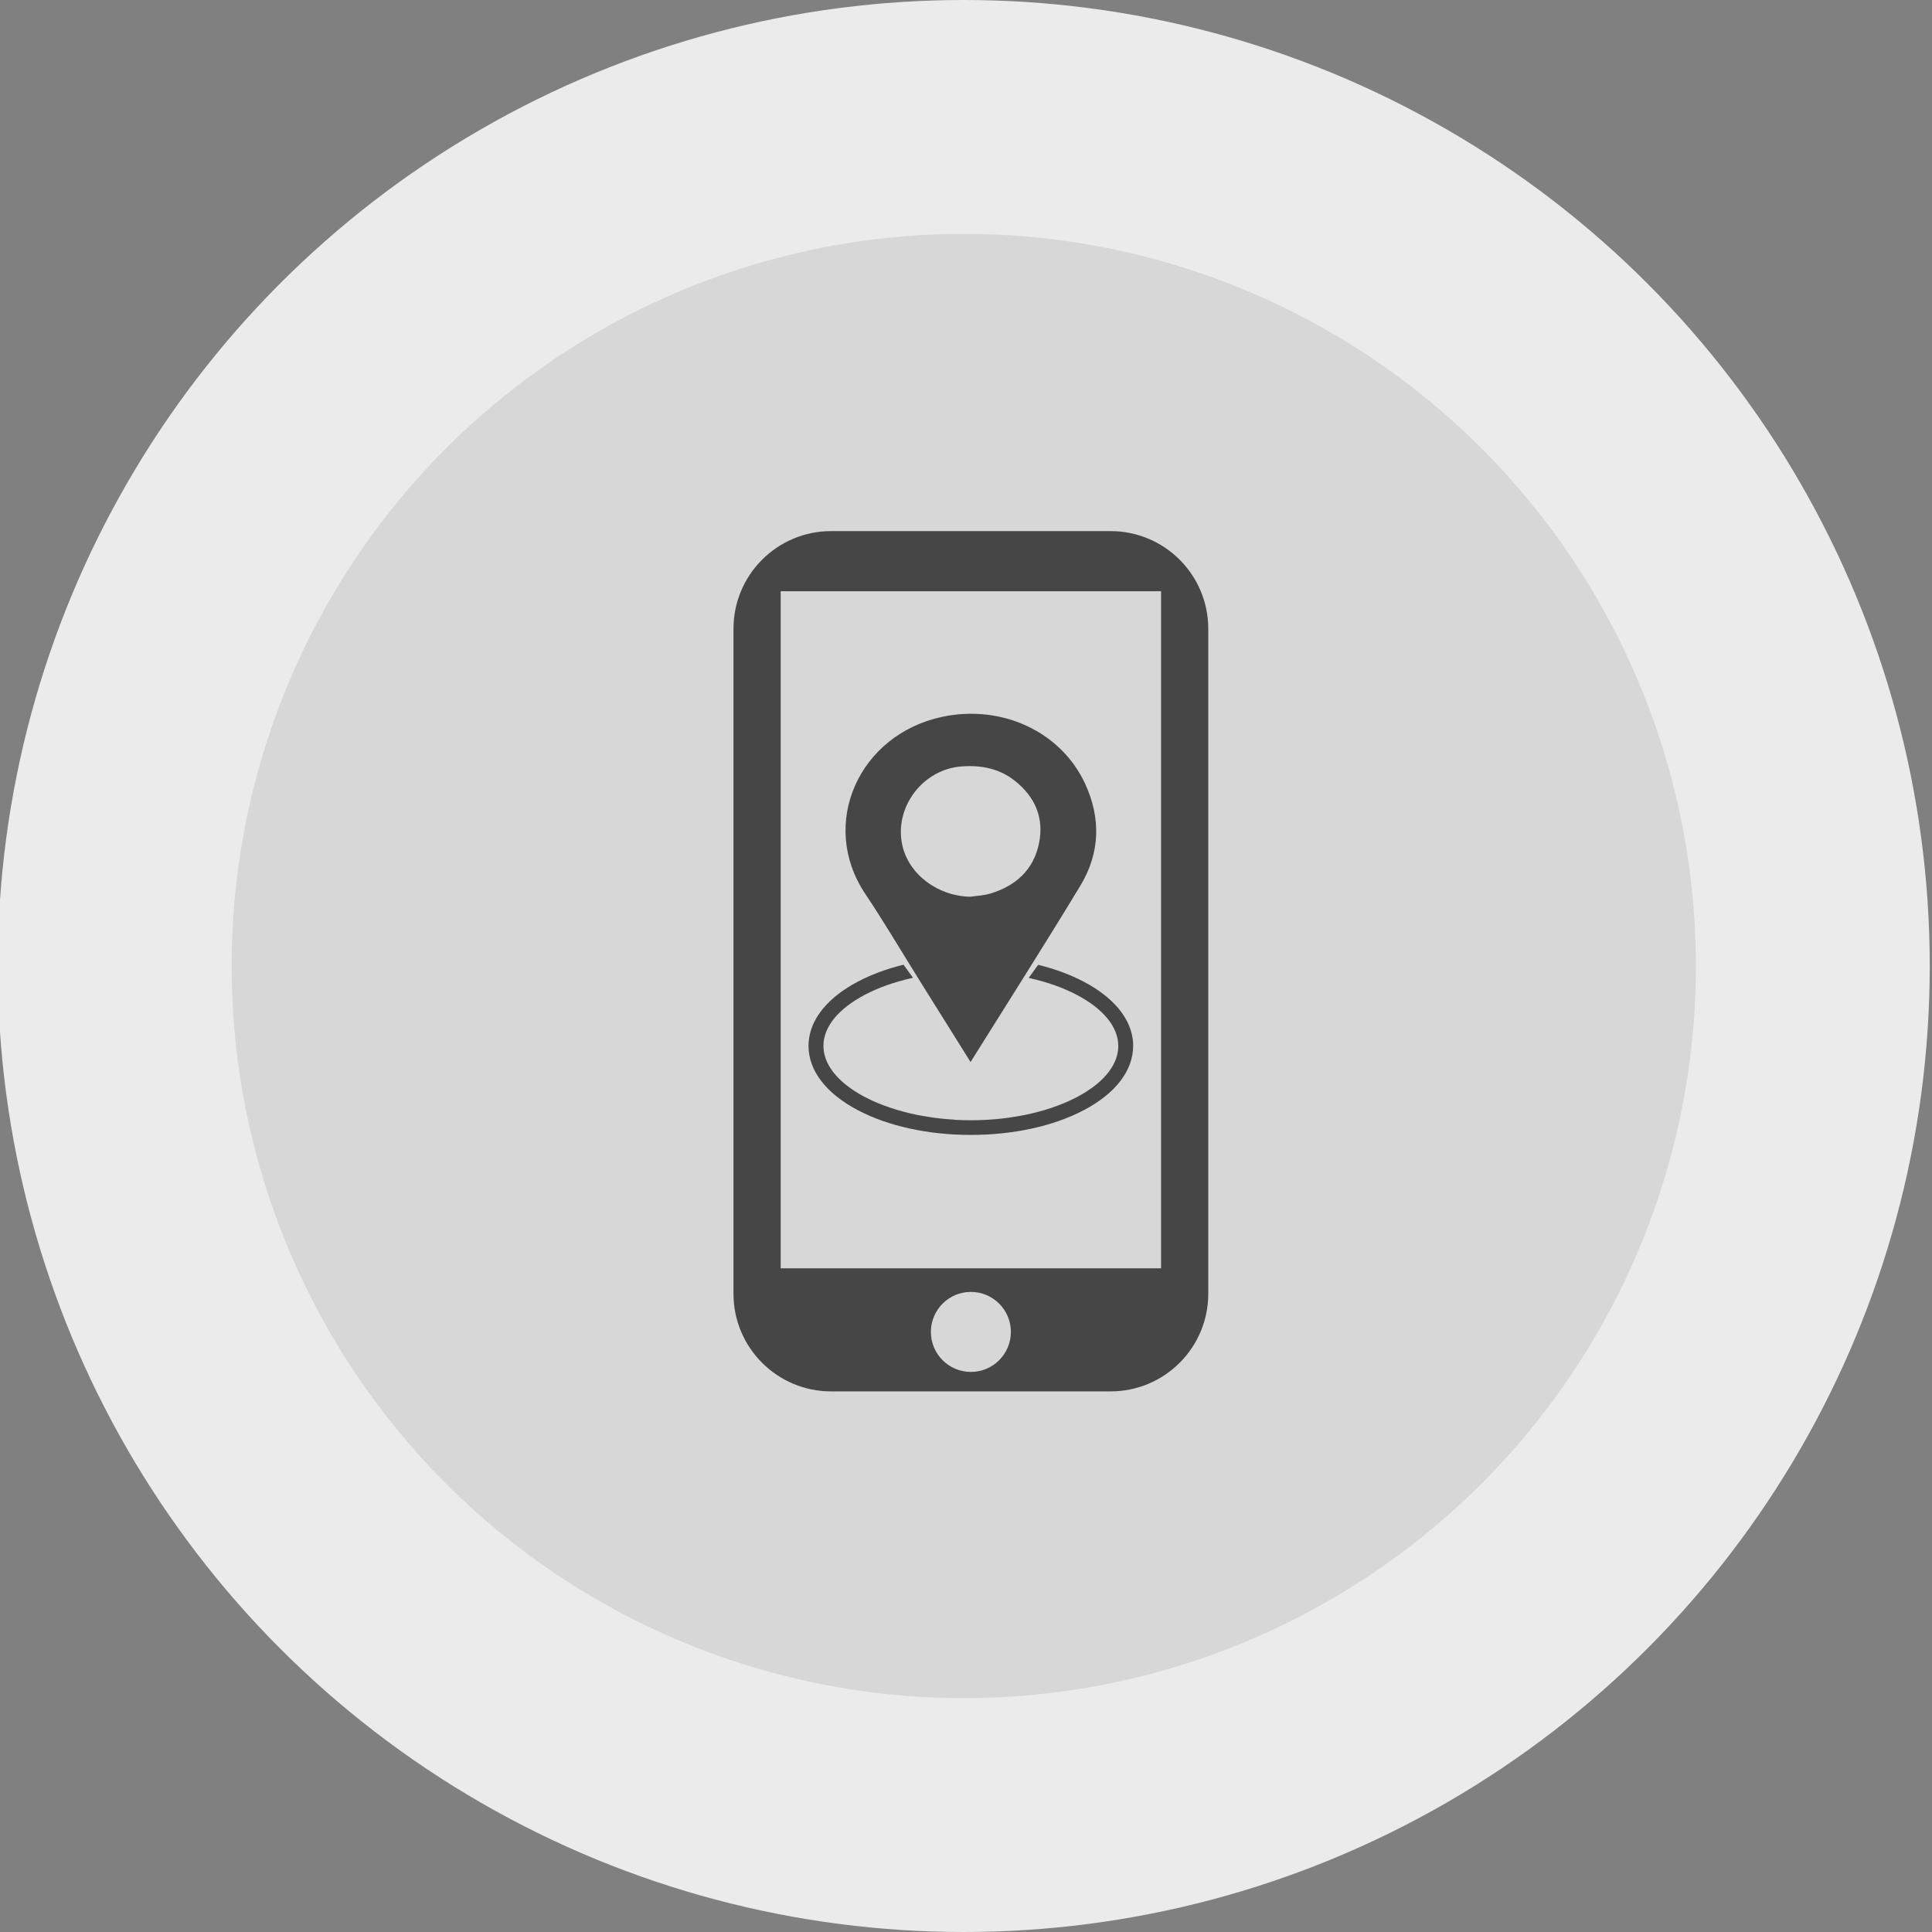
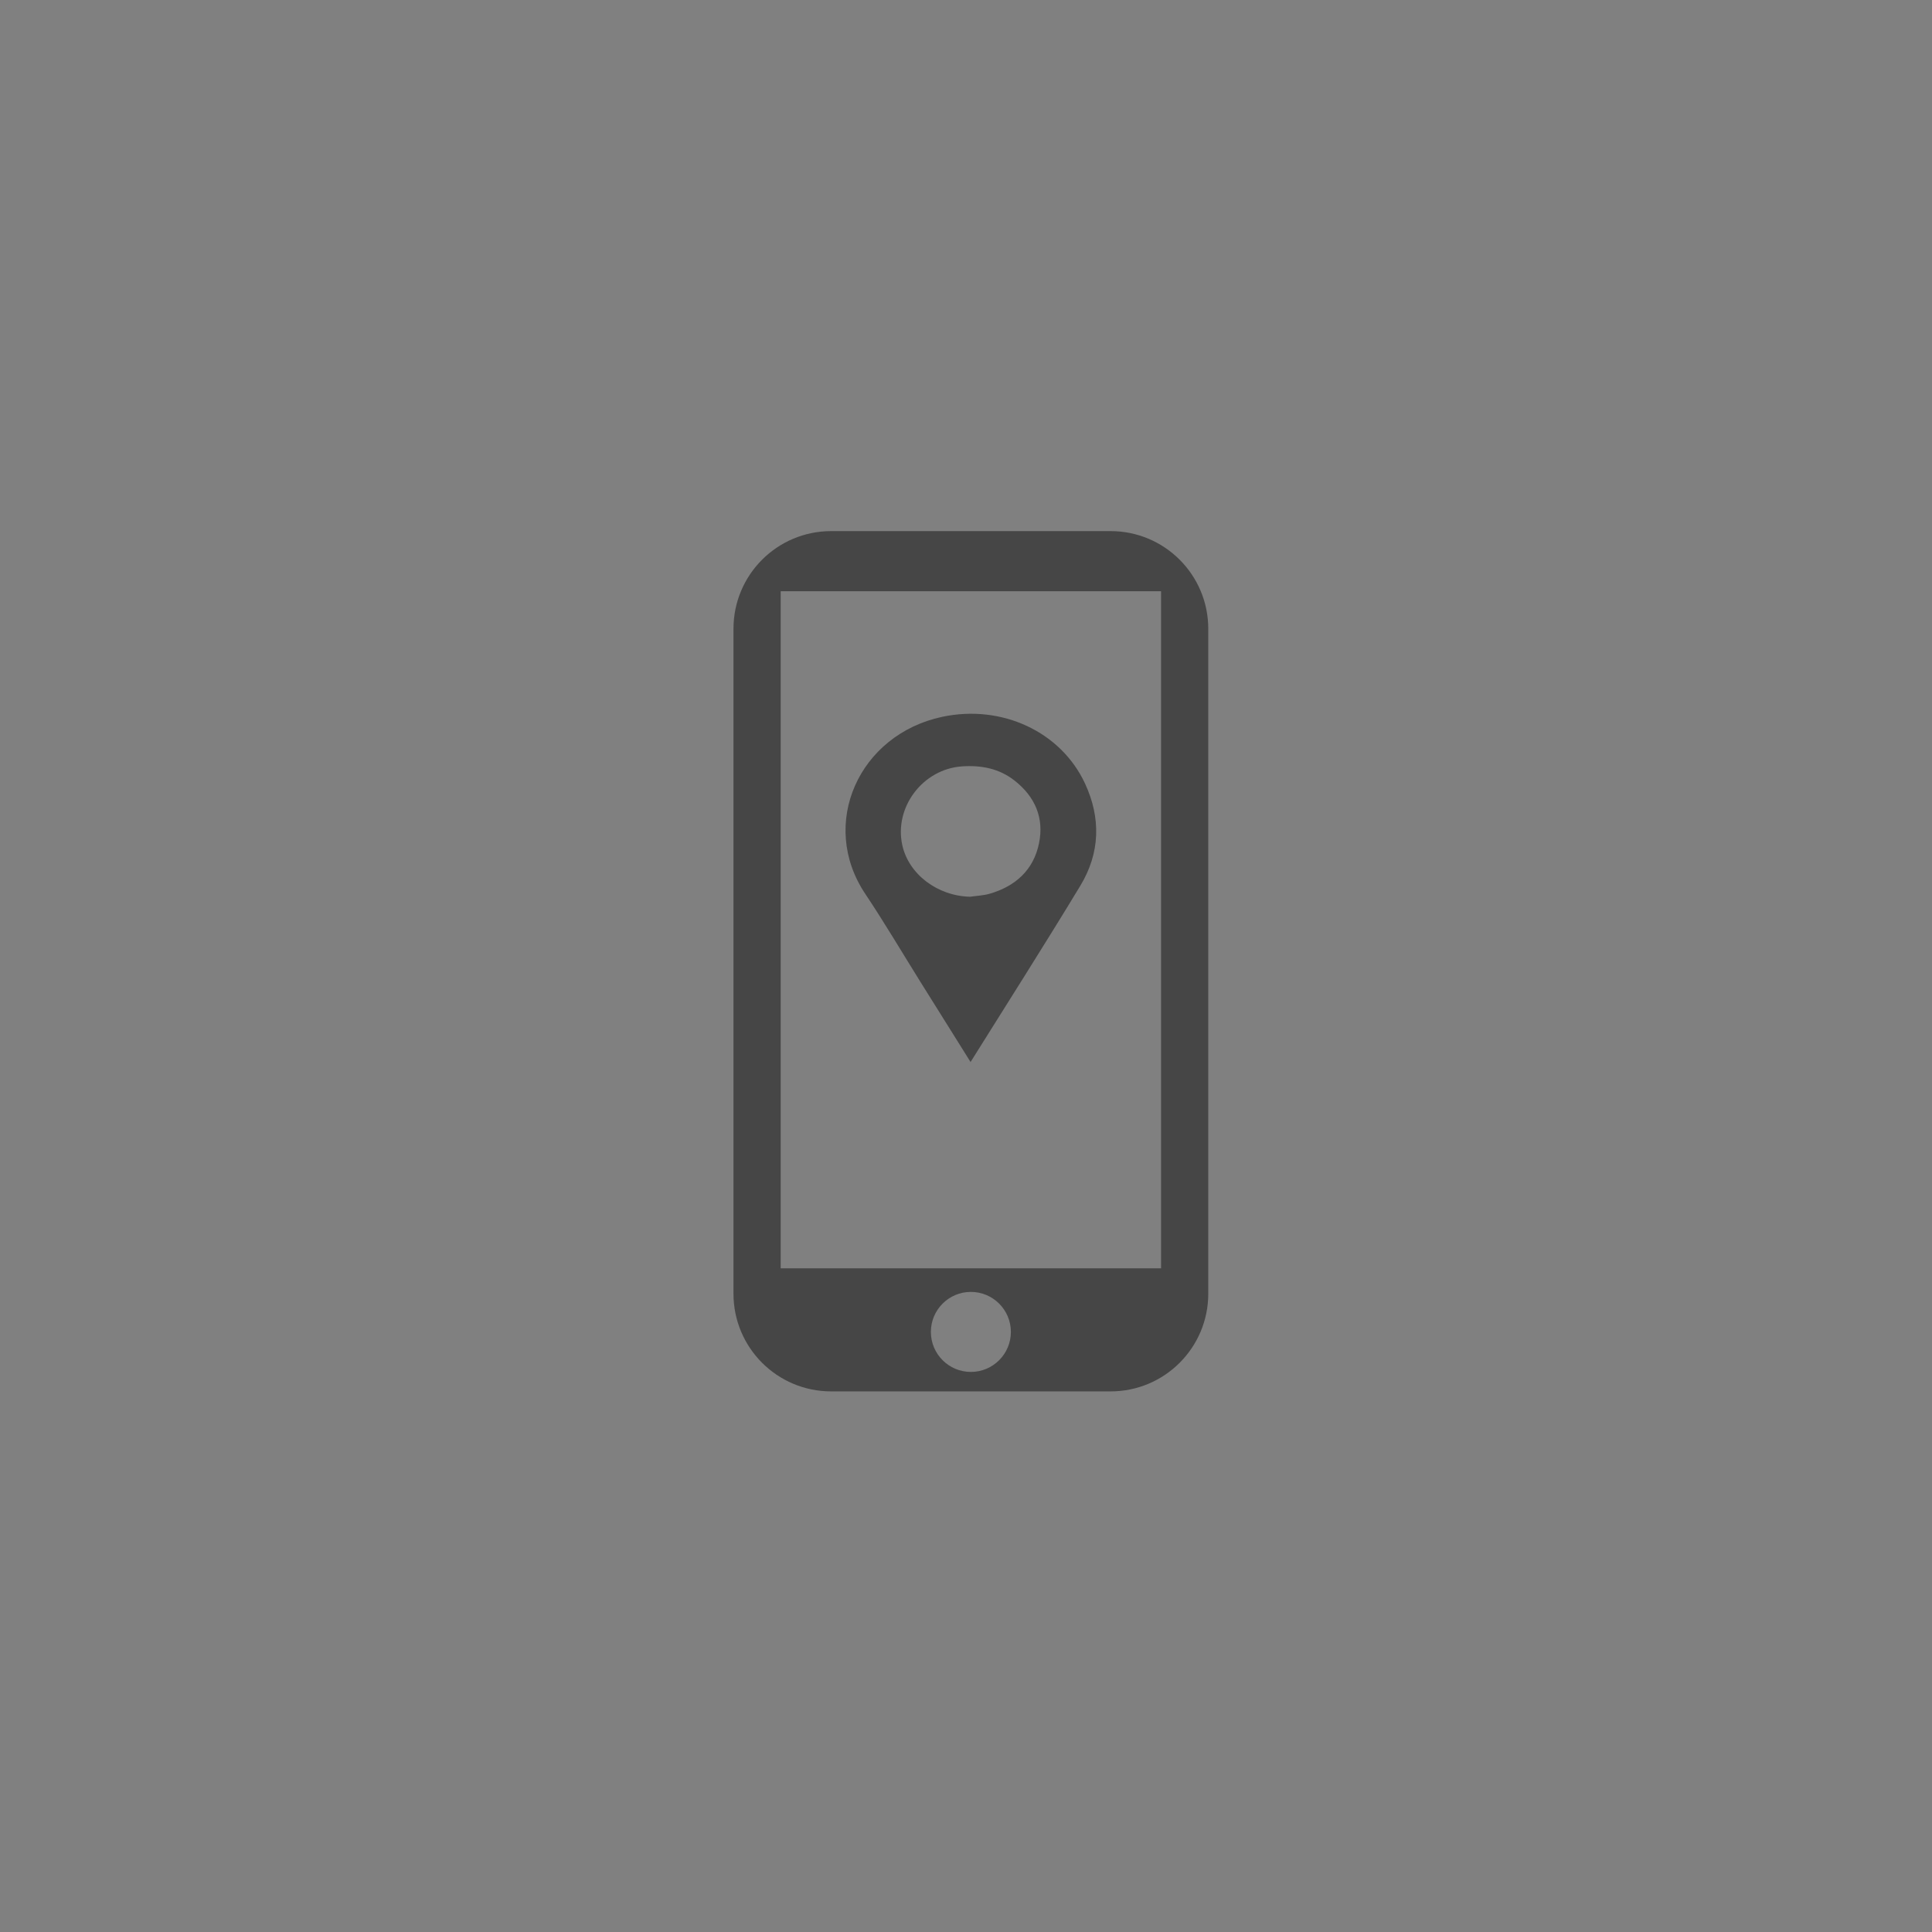
<svg xmlns="http://www.w3.org/2000/svg" version="1.1" id="Layer_1" x="0px" y="0px" width="83px" height="83px" viewBox="0 0 83 83" enable-background="new 0 0 83 83" xml:space="preserve">
  <rect x="0" y="0" width="83" height="83" fill="#808080" stroke="none" />
  <g>
-     <circle fill="#EBEBEB" cx="41.403" cy="41.5" r="41.5" />
-     <circle fill="#D7D7D7" cx="41.404" cy="41.5" r="31.453" />
    <g>
      <g>
        <g>
-           <path fill="#464646" d="M47.713,22.817H35.706c-2.317,0-4.195,1.878-4.195,4.195V55.58c0,2.317,1.878,4.195,4.195,4.195h12.007      c2.316,0,4.195-1.878,4.195-4.195V27.013C51.908,24.695,50.029,22.817,47.713,22.817z M41.709,58.939      c-0.948,0-1.718-0.77-1.718-1.719s0.77-1.719,1.718-1.719c0.949,0,1.719,0.77,1.719,1.719S42.658,58.939,41.709,58.939z       M49.88,54.487H33.539V25.4H49.88V54.487z" />
+           <path fill="#464646" d="M47.713,22.817H35.706c-2.317,0-4.195,1.878-4.195,4.195V55.58c0,2.317,1.878,4.195,4.195,4.195h12.007      c2.316,0,4.195-1.878,4.195-4.195V27.013C51.908,24.695,50.029,22.817,47.713,22.817z M41.709,58.939      c-0.948,0-1.718-0.77-1.718-1.719s0.77-1.719,1.718-1.719c0.949,0,1.719,0.77,1.719,1.719S42.658,58.939,41.709,58.939z       M49.88,54.487H33.539V25.4H49.88z" />
        </g>
      </g>
      <g>
        <g>
          <path fill="#464646" d="M46.614,33.663c-1.031-2.224-3.57-3.413-6.135-2.868c-3.589,0.765-5.307,4.609-3.31,7.601      c0.828,1.239,1.585,2.524,2.375,3.789c0.708,1.132,1.416,2.264,2.152,3.44c1.596-2.555,3.188-5.047,4.717-7.576      C47.26,36.65,47.305,35.15,46.614,33.663z M44.636,36.232c-0.236,1.146-1.011,1.841-2.117,2.163      c-0.27,0.078-0.559,0.088-0.838,0.129c-1.402-0.028-2.645-0.964-2.919-2.222c-0.354-1.63,0.887-3.26,2.559-3.377      c0.833-0.059,1.605,0.089,2.271,0.613C44.468,34.229,44.862,35.139,44.636,36.232z" />
-           <path fill="#464646" d="M48.679,44.806l-0.003-0.033c-0.003-0.034-0.006-0.068-0.01-0.103l-0.004-0.029      c-0.006-0.042-0.012-0.083-0.021-0.128c-0.009-0.046-0.02-0.092-0.031-0.138c-0.013-0.048-0.026-0.097-0.046-0.154l-0.004-0.01      c-0.033-0.099-0.073-0.197-0.12-0.293l-0.01-0.019c-0.047-0.095-0.101-0.188-0.161-0.281l-0.015-0.021      c-0.029-0.044-0.06-0.087-0.095-0.136c-0.033-0.044-0.068-0.088-0.104-0.132l-0.021-0.024c-0.359-0.424-0.854-0.804-1.472-1.129      c-0.569-0.3-1.222-0.543-1.938-0.721l-0.023-0.006l-0.407,0.563l0.053,0.012c0.756,0.17,1.435,0.411,2.018,0.719      c1.146,0.604,1.777,1.383,1.777,2.194c0,0.316-0.098,0.632-0.289,0.938c-0.033,0.053-0.071,0.107-0.112,0.162l-0.012,0.016      c-0.062,0.08-0.129,0.159-0.201,0.234l-0.035,0.037c-0.035,0.035-0.071,0.069-0.108,0.104c-0.019,0.018-0.037,0.034-0.057,0.052      l-0.008,0.007c-0.018,0.017-0.036,0.032-0.055,0.048c-0.036,0.031-0.074,0.062-0.112,0.092      c-0.017,0.014-0.034,0.026-0.057,0.044c-0.039,0.029-0.079,0.059-0.12,0.088l-0.043,0.03c-0.044,0.031-0.09,0.061-0.136,0.091      l-0.041,0.026c-0.055,0.034-0.109,0.068-0.167,0.102l-0.037,0.021c-0.062,0.035-0.123,0.069-0.188,0.104      c-0.08,0.042-0.17,0.086-0.272,0.134l-0.019,0.009c-0.084,0.039-0.175,0.079-0.27,0.119h-0.008l-0.006,0.005      c-0.342,0.142-0.711,0.266-1.099,0.367l-0.035,0.01c-0.066,0.017-0.134,0.033-0.201,0.05l-0.06,0.014      c-0.064,0.015-0.128,0.028-0.193,0.042l-0.07,0.015c-0.064,0.013-0.128,0.025-0.193,0.037l-0.062,0.011      c-0.124,0.022-0.251,0.042-0.378,0.061l-0.032,0.005c-0.017,0.002-0.034,0.005-0.052,0.007c-0.037,0.005-0.074,0.01-0.112,0.014      l-0.049,0.006c-0.042,0.006-0.085,0.011-0.128,0.016c-0.046,0.005-0.092,0.009-0.138,0.014c-0.053,0.005-0.105,0.01-0.158,0.015      c-0.043,0.003-0.087,0.006-0.13,0.01c-0.058,0.004-0.115,0.008-0.173,0.011l-0.016,0.001c-0.035,0.002-0.07,0.004-0.105,0.006      c-0.064,0.003-0.13,0.005-0.195,0.008l-0.102,0.003c-0.199,0.005-0.401,0.005-0.601,0l-0.102-0.003      c-0.065-0.003-0.131-0.005-0.195-0.008c-0.035-0.002-0.07-0.004-0.106-0.006L40.99,48.1c-0.058-0.003-0.114-0.007-0.172-0.011      c-0.043-0.004-0.087-0.007-0.13-0.01c-0.053-0.005-0.105-0.01-0.158-0.015c-0.046-0.005-0.092-0.009-0.138-0.014      c-0.037-0.004-0.073-0.009-0.11-0.013l-0.067-0.009c-0.037-0.004-0.074-0.009-0.111-0.014c-0.018-0.002-0.035-0.005-0.052-0.007      l-0.032-0.005c-0.127-0.019-0.254-0.038-0.378-0.061l-0.062-0.011c-0.065-0.012-0.129-0.024-0.193-0.037l-0.07-0.015      c-0.065-0.014-0.129-0.027-0.193-0.042l-0.06-0.014c-0.067-0.017-0.135-0.033-0.201-0.05l-0.035-0.01      c-0.388-0.102-0.758-0.226-1.1-0.367l-0.005-0.005h-0.008c-0.095-0.04-0.186-0.08-0.271-0.119l-0.018-0.009      c-0.104-0.048-0.192-0.092-0.272-0.134c-0.064-0.034-0.126-0.068-0.188-0.104l-0.037-0.021      c-0.058-0.033-0.112-0.067-0.167-0.102l-0.041-0.026c-0.046-0.03-0.092-0.06-0.136-0.091l-0.043-0.03      c-0.041-0.029-0.081-0.059-0.121-0.089c-0.019-0.014-0.037-0.028-0.056-0.043c-0.038-0.03-0.076-0.061-0.112-0.092      c-0.02-0.017-0.038-0.033-0.057-0.05l-0.006-0.005c-0.02-0.018-0.038-0.034-0.057-0.052c-0.038-0.035-0.073-0.069-0.108-0.104      l-0.005-0.006c-0.011-0.01-0.021-0.021-0.03-0.031c-0.072-0.075-0.14-0.154-0.201-0.234l-0.012-0.016      c-0.041-0.055-0.079-0.109-0.112-0.162c-0.192-0.306-0.289-0.621-0.289-0.938c0-0.812,0.631-1.591,1.777-2.194      c0.583-0.308,1.262-0.549,2.018-0.719l0.053-0.012l-0.407-0.563l-0.023,0.006c-0.717,0.178-1.369,0.421-1.938,0.721      c-0.617,0.325-1.113,0.705-1.472,1.129l-0.021,0.024c-0.036,0.044-0.071,0.088-0.108,0.138c-0.032,0.043-0.062,0.086-0.091,0.13      l-0.015,0.021c-0.061,0.093-0.114,0.187-0.161,0.281l-0.01,0.019c-0.047,0.096-0.088,0.194-0.121,0.292l-0.005,0.016      c-0.018,0.053-0.032,0.102-0.044,0.149c-0.012,0.046-0.022,0.092-0.032,0.142c-0.008,0.041-0.014,0.082-0.02,0.124l-0.004,0.029      c-0.004,0.034-0.008,0.068-0.01,0.103l-0.003,0.033c-0.002,0.044-0.004,0.087-0.004,0.131c0,1.061,0.753,2.042,2.119,2.762      c1.302,0.686,3.025,1.063,4.854,1.063s3.553-0.378,4.854-1.063c1.366-0.72,2.119-1.701,2.119-2.762      C48.683,44.893,48.681,44.85,48.679,44.806z" />
        </g>
      </g>
    </g>
  </g>
</svg>